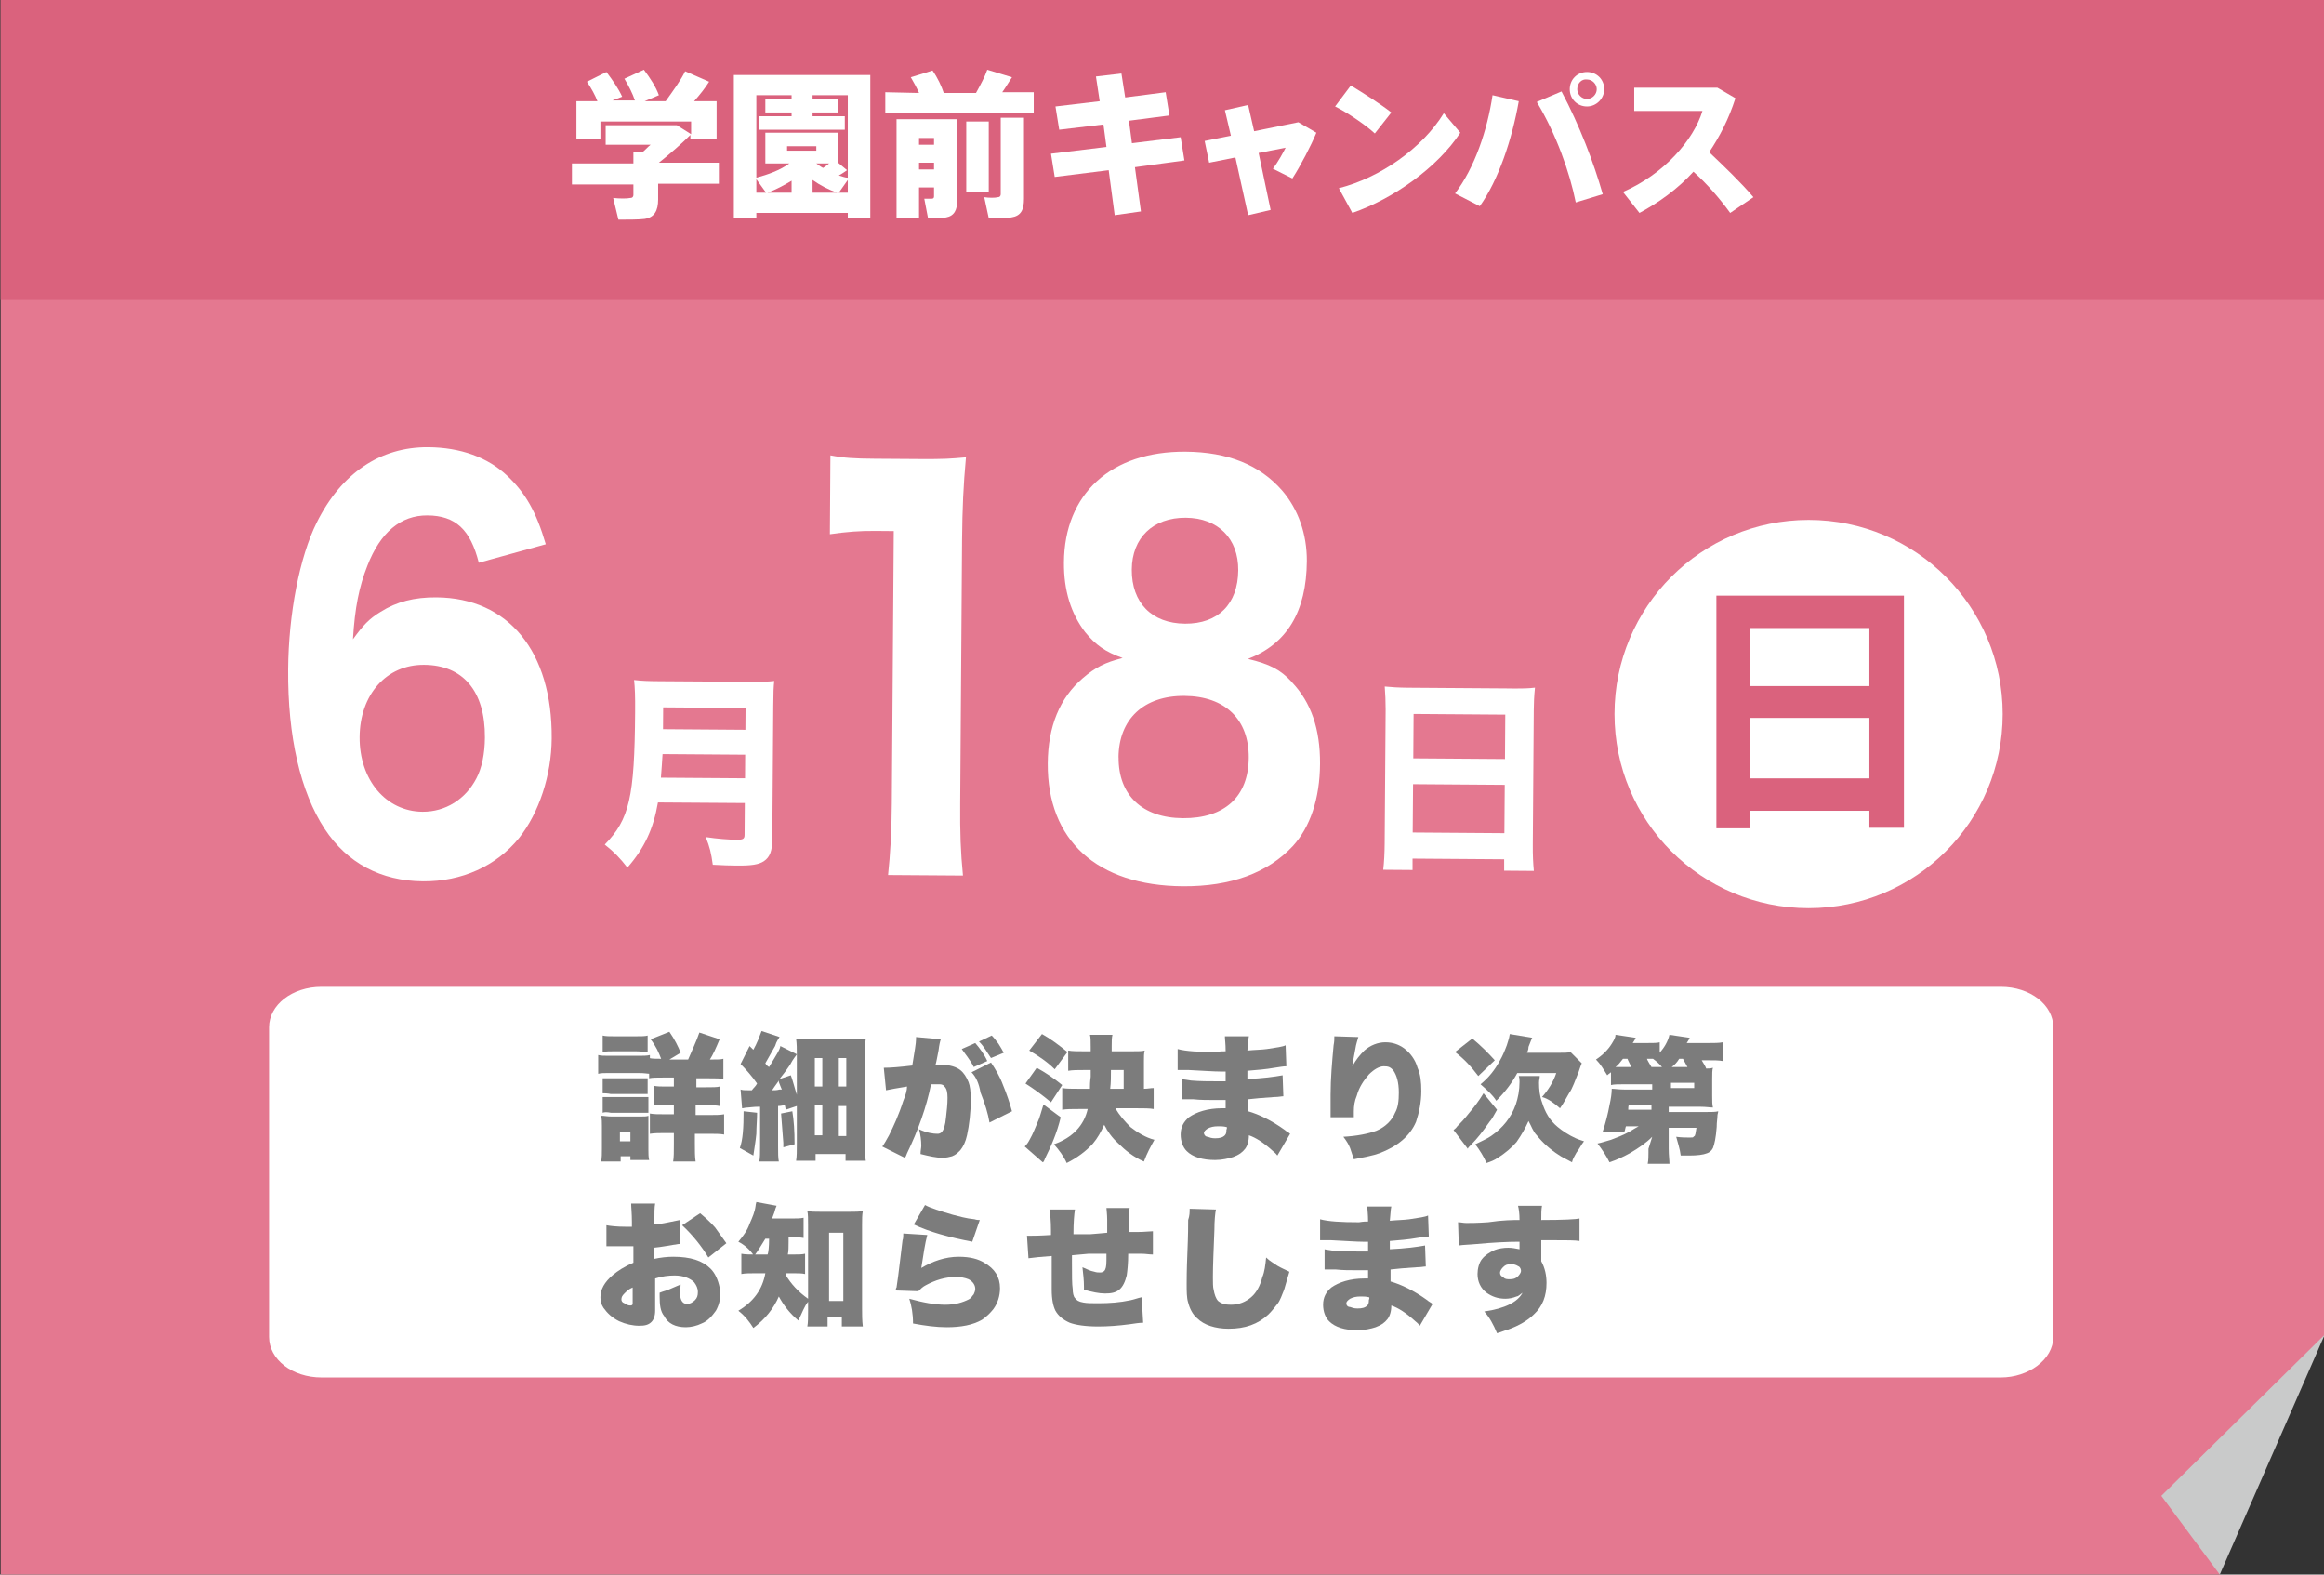
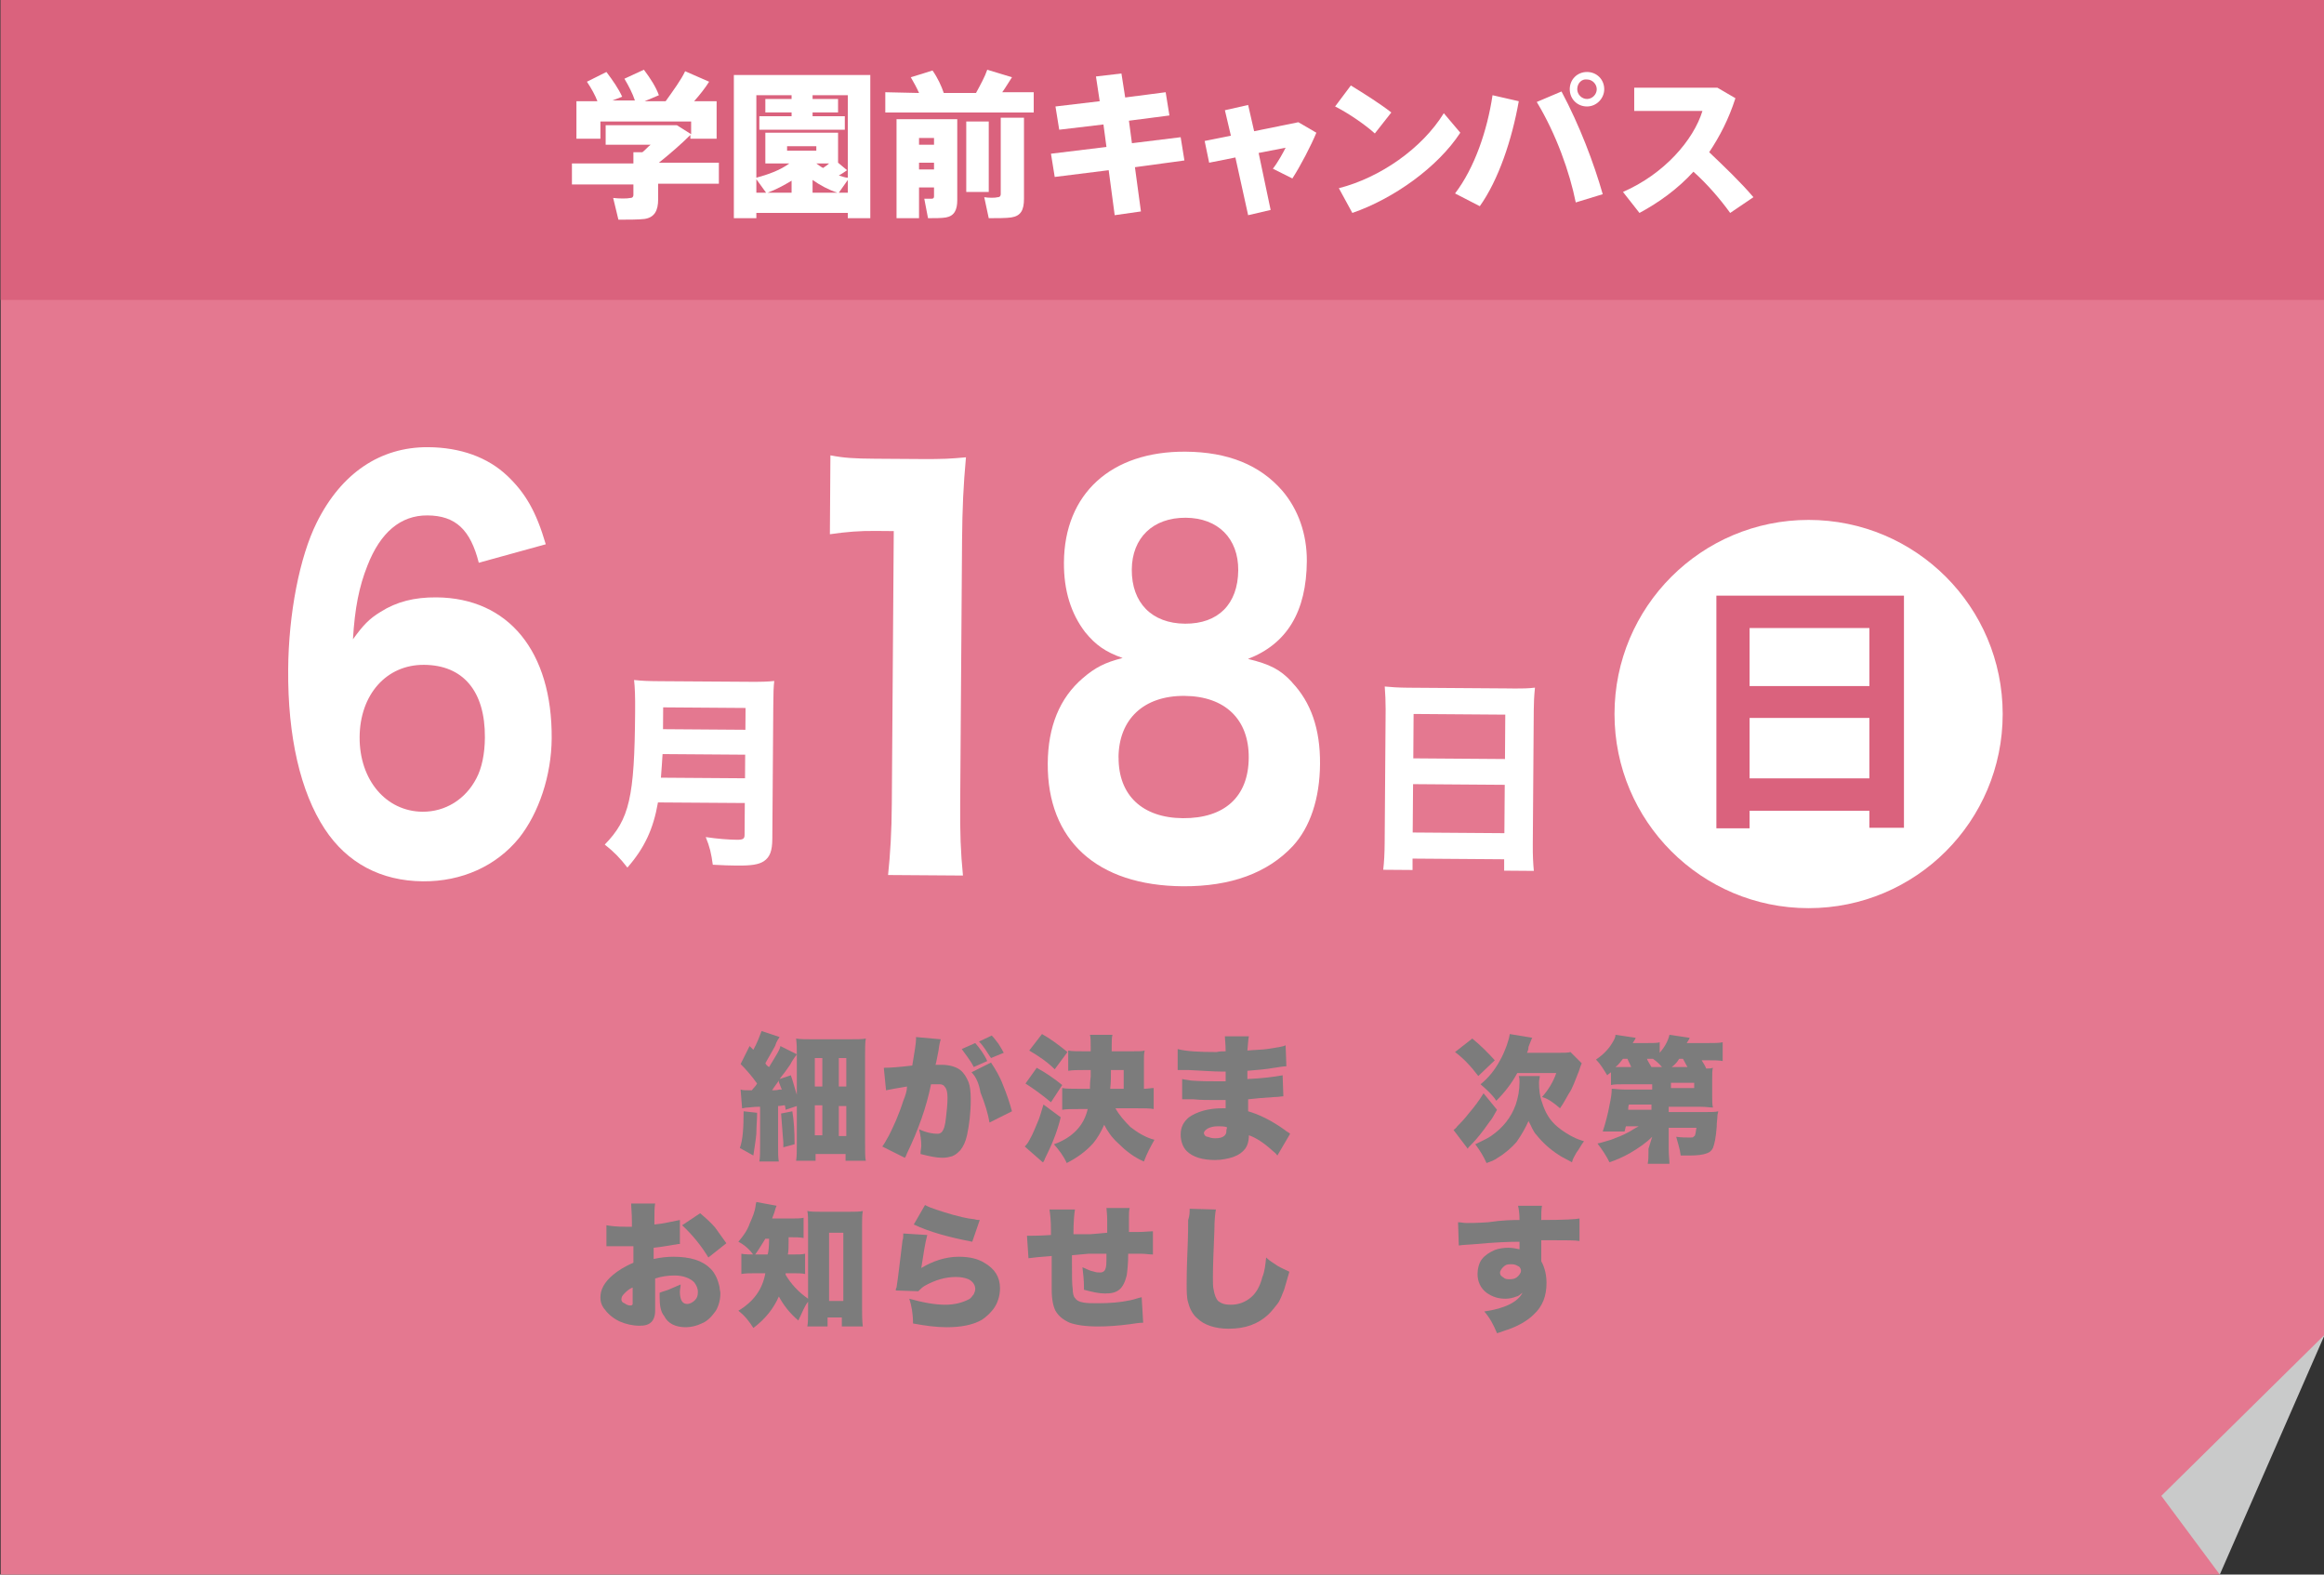
<svg xmlns="http://www.w3.org/2000/svg" width="310" height="210" viewBox="0 0 310 210">
  <rect x="0" y="0" width="310" height="210" fill="#333333" stroke="none" />
  <defs>
    <style>
      .cls-1 {
        fill: #fff;
      }

      .cls-2 {
        fill: #c9caca;
      }

      .cls-3 {
        isolation: isolate;
      }

      .cls-4 {
        fill: #7c7c7c;
      }

      .cls-5 {
        fill: #da627d;
      }

      .cls-6 {
        fill: #e47890;
      }
    </style>
  </defs>
  <g id="_ベース" data-name="ベース">
    <polygon class="cls-6" points="298.09 196 296.09 210 .09 210 .09 0 310.09 0 310.09 178 298.09 196" />
    <polygon class="cls-2" points="288.3 199.5 310.1 178 296.1 210 288.3 199.5" />
    <rect class="cls-5" x=".09" y="0" width="310" height="40" />
    <g>
      <path class="cls-1" d="m84.49,21.6v-1.3h1.2c.4-.3.7-.7,1.1-1h-6v-2.6h9.5l1.9,1.2v-1.7h-12.1v2.3h-3.2v-5h2.8c-.3-.8-.8-1.7-1.4-2.6l2.6-1.3c.9,1.2,1.6,2.2,2.1,3.3l-1.3.5h3c-.3-.9-.8-1.9-1.4-2.9l2.6-1.2c.9,1.2,1.6,2.3,2,3.4l-1.9.8h2.8c1-1.4,2.1-2.9,2.6-4l3.2,1.4c-.5.8-1.2,1.7-2,2.6h3v5h-3.5v-.5c-1.2,1.2-2.7,2.5-4.2,3.7h8v2.8h-8.1v2.1c0,1.5-.5,2.4-1.8,2.6-.7.1-2.4.1-3.5.1l-.7-2.9c.8.1,1.9.1,2.3,0,.3,0,.4-.2.4-.4v-1.4h-8.2v-2.8h8.2v-.2Z" />
      <path class="cls-1" d="m100.89,28.4v.7h-3V10h18.2v19.1h-3v-.7h-12.2Zm12.1-5.7c-.3.2-.7.5-1.1.7.4.1.8.3,1.2.3v-11h-4.7v.5h3.4v1.8h-3.4v.5h4.3v1.8h-11.4v-1.8h4.3v-.5h-3.5v-1.8h3.5v-.5h-4.7v11c1.5-.4,3.2-1,4.4-1.9h-3.2v-4.1h9.7v4l1.2,1Zm-10.8,3l-1.3-1.8v1.8h1.3Zm3.4,0v-1.6c-1,.6-2.1,1.2-3.2,1.6h3.2Zm-.6-5.6h3.9v-.6h-3.9v.6Zm6.7,5.6c-1.2-.4-2.3-1-3.3-1.7v1.7h3.3Zm-1.1-3.9h-1.7c.3.2.5.4.9.6.3-.2.6-.4.8-.6Zm2.5,3.9v-1.7l-1.2,1.7h1.2Z" />
      <path class="cls-1" d="m122.59,12.4c-.3-.7-.7-1.4-1.1-2.1,1-.3,2-.6,2.9-.9.7,1,1.2,2.1,1.5,3h4.3c.6-1.1,1.2-2.2,1.5-3.1l3.3,1c-.4.6-.8,1.3-1.3,2h4.2v2.7h-19.8v-2.7l4.5.1h0Zm0,12.6v4.1h-3v-13.2h8.1v10.8c0,1.3-.4,2.1-1.5,2.3-.5.1-1.6.1-2.4.1l-.5-2.6h1c.2,0,.3-.1.3-.3v-1.2h-2Zm2-5.7v-.9h-2v.9h2Zm0,3.3v-.9h-2v.9h2Zm7.3-6.4v9.4h-3v-9.4h3Zm4.7-.5v10.8c0,1.5-.4,2.3-1.7,2.5-.6.1-2,.1-3,.1l-.6-2.8c.6.1,1.5.1,1.8,0,.3,0,.4-.2.4-.4v-10.2h3.1Z" />
      <path class="cls-1" d="m147.59,19.6l-.4-3-5.9.7-.5-3.1,5.9-.7-.5-3.3,3.4-.4.5,3.2,5.4-.7.5,3.1-5.4.7.4,3,6.5-.8.5,3.1-6.6.9.8,5.9-3.5.5-.8-6-7.2.9-.5-3.1,7.4-.9Z" />
      <path class="cls-1" d="m164.19,18.1l-.8-3.4,3.1-.7.8,3.5,5.9-1.2,2.4,1.4c-.7,1.7-2.1,4.4-3.2,6.1l-2.6-1.3c.7-.9,1.4-2.2,1.7-2.8l-3.6.7,1.6,7.6-3,.7-1.7-7.7-3.5.7-.6-2.9,3.5-.7Z" />
      <path class="cls-1" d="m185.59,15l-2.2,2.8c-1.2-1.1-3.5-2.7-5.3-3.6l2.1-2.8c1.8,1.1,4,2.5,5.4,3.6Zm7,.1l2.2,2.6c-3,4.6-8.9,8.8-14.4,10.7l-1.8-3.3c5.5-1.4,11.1-5.3,14-10Z" />
      <path class="cls-1" d="m202.59,13.5c-.9,5.1-2.7,10.5-5.2,14l-3.3-1.7c2.6-3.4,4.3-8.4,5-13.1l3.5.8Zm11.2,12.4l-3.6,1.1c-.8-4-2.6-9.1-5.2-13.4l3.3-1.4c2.4,4.5,4.3,9.5,5.5,13.7Zm.2-14c0,1.2-1,2.3-2.3,2.3s-2.3-1-2.3-2.3,1-2.3,2.3-2.3c1.3,0,2.3,1,2.3,2.3h0Zm-3.6,0c0,.7.6,1.3,1.3,1.3s1.3-.6,1.3-1.3-.6-1.3-1.3-1.3c-.7-.1-1.3.5-1.3,1.3h0Z" />
      <path class="cls-1" d="m233.89,26.3l-3.1,2.1c-1.3-1.8-3-3.8-4.9-5.5-2.1,2.3-4.6,4.1-7.2,5.5l-2.2-2.8c5.5-2.4,9.4-6.9,10.6-10.8h-9.1v-3.1h11.1l2.4,1.4c-.9,2.8-2.1,5.1-3.5,7.2,2.1,2,4.2,4,5.9,6Z" />
    </g>
    <g>
      <path class="cls-1" d="m63.87,75.07c-1.12-4.45-3.12-6.3-6.84-6.33-3.6-.03-6.3,2.28-8.02,6.7-1.11,2.79-1.68,5.65-1.93,9.82,1.38-1.9,2.15-2.72,3.69-3.66,2.14-1.35,4.49-1.95,7.44-1.93,9.61.07,15.46,7.21,15.38,18.81-.03,4.92-1.71,9.96-4.35,13.28-3.03,3.73-7.63,5.82-12.82,5.78-5.62-.04-10.14-2.46-13.11-6.99-3.24-4.94-4.94-12.32-4.87-21.27.05-7.44,1.53-15.01,3.8-19.57,3.27-6.6,8.48-10.11,14.87-10.07,4.31.03,7.96,1.35,10.57,3.83,2.39,2.27,3.84,4.74,5.12,9.12l-8.92,2.46Zm-7.31,13.6c-5.02-.04-8.55,3.97-8.59,9.63-.04,5.73,3.53,9.92,8.39,9.96,3.06.02,5.75-1.67,7.19-4.46.72-1.36,1.12-3.27,1.13-5.45.04-6.14-2.88-9.65-8.12-9.68Z" />
      <path class="cls-1" d="m87.76,107.05c-.61,3.51-1.79,6.05-4.07,8.66-.99-1.28-1.78-2.09-3.02-3.07,3.29-3.38,3.97-6.28,4.05-17.66.02-2.13-.03-3.29-.14-4.29,1.05.12,1.91.15,3.4.16l11.98.08c1.63.01,2.44-.01,3.32-.11-.09.75-.12,1.55-.13,3.29l-.13,17.77c-.01,1.61-.32,2.43-1.13,2.98-.69.44-1.61.6-3.63.58-.86,0-1.83-.04-3.18-.11-.21-1.55-.4-2.36-.94-3.69,1.49.23,3.07.35,4.18.36.8,0,1-.13,1-.66l.03-4.24-11.6-.08Zm11.62-3.24l.02-3.16-11.02-.08c-.06.94-.12,1.94-.22,3.15l11.21.08Zm.05-6.48l.02-2.91-10.99-.08-.02,2.91,10.99.08Z" />
      <path class="cls-1" d="m110.78,60.73c1.8.35,3.16.43,5.95.45l5.95.04c3.28.02,4.04-.04,6.17-.23-.35,3.82-.48,6.76-.52,11.06l-.25,35.16c-.03,3.82.06,6.42.37,9.56l-9.99-.07c.29-2.73.48-5.8.5-9.55l.26-36.32-2.4-.02c-2.13-.02-3.82.11-6.12.44l.07-10.51Z" />
      <path class="cls-1" d="m172.33,90.99c2.55,2.68,3.78,6.24,3.75,10.88s-1.32,8.46-3.63,10.97c-3.36,3.59-8.28,5.4-14.67,5.36-11.47-.08-18.09-6.14-18.02-16.38.03-4.92,1.59-8.73,4.67-11.37,1.65-1.42,2.96-2.1,5.32-2.69-2.34-.84-3.59-1.73-5-3.45-1.89-2.47-2.86-5.55-2.83-9.3.06-9.15,6.28-14.84,16.22-14.77,5.68.04,9.93,1.78,12.91,5.21,2.11,2.47,3.29,5.76,3.27,9.38-.05,6.76-2.65,11.04-7.85,13.05,2.89.7,4.31,1.4,5.88,3.11Zm-23.12,10.01c-.04,5.05,3.17,8.08,8.57,8.12,5.57.04,8.76-2.87,8.79-8.06.04-5.12-3.16-8.21-8.57-8.25s-8.76,3.08-8.8,8.2Zm1.76-25.04c-.03,4.44,2.68,7.19,7.1,7.22s7.06-2.61,7.1-7.12c.03-4.23-2.68-6.98-7-7.01-4.37-.03-7.17,2.68-7.2,6.91Z" />
      <path class="cls-1" d="m201.73,91.83c1.33,0,2.16-.01,3.02-.12-.12,1.16-.15,2.02-.16,2.96l-.13,17.94c-.01,1.49.04,2.49.14,3.54l-3.96-.03v-1.52s-12.22-.09-12.22-.09v1.52s-3.91-.03-3.91-.03c.12-1.05.18-2.21.19-3.54l.13-17.85c0-1.05-.04-2.02-.12-3.05.89.09,1.85.15,3.13.16l13.89.1Zm-13.24,12.75l-.05,6.45,12.23.09.05-6.45-12.23-.09Zm12.26-3.35l.04-5.92-12.23-.09-.04,5.92,12.23.09Z" />
    </g>
    <circle class="cls-1" cx="241.25" cy="95.23" r="25.89" />
    <path class="cls-5" d="m253.97,79.44v30.96h-4.61v-2.27h-15.98v2.34h-4.43v-31.03h25.02Zm-20.59,4.32v7.74h15.98v-7.74h-15.98Zm15.98,20.05v-8.06h-15.98v8.06h15.98Z" />
  </g>
  <g id="_開催前" data-name="開催前">
    <g>
-       <path class="cls-1" d="m266.89,183.71H42.89c-3.9,0-7-2.4-7-5.4v-41.3c0-3,3.1-5.4,7-5.4h224c3.9,0,7,2.4,7,5.4v41.3c0,3-3.3,5.4-7,5.4Z" />
      <g>
        <g class="cls-3">
-           <path class="cls-4" d="m79.79,143.21v-2.5c.4.1.8.1,1.5.1h3.9c.6,0,1.1,0,1.5-.1v2.5c-.3,0-.7-.1-1.5-.1h-4c-.6,0-1,0-1.4.1Zm.4,11.7c.1-.5.1-1.1.1-1.8v-2.9c0-.5,0-1-.1-1.4.4,0,.8.1,1.4.1h3.8c.5,0,.9,0,1.1-.1v4.5c0,.5,0,1,.1,1.4h-2.5v-.5h-1.3v.7h-2.6Zm.2-14.6v-2.2c.4.1.9.1,1.6.1h2.8c.7,0,1.3,0,1.6-.1v2.2c-.4,0-.9-.1-1.6-.1h-2.8c-.6,0-1.2,0-1.6.1Zm0,5.5v-2h6v2.1h-4.9c-.5-.1-.9-.1-1.1-.1Zm0,2.6v-2.1h6.1v2.1h-5c-.5-.1-.9-.1-1.1,0Zm2.3,2.6v1.2h1.4v-1.2h-1.4Zm6.6-9.7h2.5c.5-1.2,1.1-2.4,1.5-3.6l2.7.9c-.5,1.2-.9,2.1-1.3,2.7h.2c.7,0,1.3,0,1.6-.1v2.7c-.4-.1-1-.1-1.9-.1h-1.7v1.2h1.3c.8,0,1.5,0,1.8-.1v2.6c-.4-.1-1-.1-1.8-.1h-1.4v1.3h1.8c.8,0,1.5,0,2-.1v2.7c-.5-.1-1.2-.1-2-.1h-1.9v1.3c0,1,0,1.8.1,2.4h-3c.1-.5.1-1.4.1-2.4v-1.4h-1.1c-.8,0-1.5,0-2.1.1v-2.7c.5.1,1.2.1,2.1.1h1.1v-1.3h-1c-.7,0-1.4,0-1.7.1v-2.6c.5.1,1,.1,1.7.1h1v-1.2h-1.4c-.9,0-1.5,0-1.9.1v-2.7c.4.1.9.1,1.6.1-.3-.8-.7-1.7-1.4-2.6l2.5-1c.7,1,1.2,2,1.5,2.8l-1.5.9Z" />
          <path class="cls-4" d="m99.19,148.21l1.8.2c0,.9-.1,1.9-.1,2.8-.1,1.1-.3,2.1-.4,2.9l-1.8-1c.4-1.1.5-2.7.5-4.9Zm1.8-3.7c-.7-1-1.5-1.9-2.2-2.6l1.2-2.4.5.5c.5-.9.8-1.7,1.1-2.5l2.4.8c-.1.2-.4.5-.6,1.2-.5.9-.9,1.6-1.3,2.3.1.2.3.4.5.5.9-1.5,1.5-2.4,1.5-2.8l2.2,1.1c-.1.2-.5.6-.9,1.4-.3.4-.6.9-1.1,1.5l-.3.4,1.5-.5c.3.8.5,1.7.8,2.6v-5.3c0-.8,0-1.5-.1-2.2.5.1,1.4.1,2.5.1h4.2c1.4,0,2.2,0,2.6-.1-.1.5-.1,1.5-.1,2.5v11.3c0,1.2,0,2.1.1,2.5h-2.7v-.9h-4v.9h-2.6c.1-.5.1-1.4.1-2.3v-5l-1.5.5c0-.3-.1-.5-.1-.6-.3,0-.5.1-.9.1v5.4c0,.9,0,1.5.1,2h-2.6c.1-.5.1-1.2.1-2v-5.3h-.2c-.7,0-1.2.1-1.4.1-.4,0-.6.1-.8.1l-.2-2.5c.3.1.5.1,1,.1h.5c.2-.3.5-.5.7-.9Zm2.9-.4l-.2.3c-.3.4-.5.7-.7,1,.4,0,.6,0,1-.1h.3c-.1-.2-.2-.5-.4-1,0,0,0-.2,0-.2Zm.3,4.4l1.5-.3c.2,1.2.3,2.6.3,4.4l-1.5.4v-.6c-.1-1.2-.2-2.5-.3-3.9Zm4.5-7.4v3.8h1v-3.8h-1Zm0,6.3v4h1v-4h-1Zm3.2-6.3v3.8h1v-3.8h-1Zm0,6.4v4h1v-4h-1Z" />
          <path class="cls-4" d="m121.69,142.11c.3-1.8.5-3,.5-3.5v-.3l3.3.3c-.1.3-.2.7-.3,1.5-.2,1-.3,1.6-.4,1.9h.8c1.1,0,2,.3,2.5.7.5.4.8.9,1.1,1.6.2.5.3,1.3.3,2.3,0,1.8-.2,3.4-.5,4.8-.2.9-.5,1.5-.9,2-.4.4-.6.6-1.1.8-.4.1-.7.2-1.3.2-.8,0-1.7-.2-2.9-.5,0-.5.1-.8.1-1.1,0-.7-.1-1.5-.3-2.2,1.1.5,1.9.6,2.5.6.2,0,.4-.1.5-.2.3-.3.5-.9.6-2,.1-.9.2-1.7.2-2.6,0-.7-.1-1.2-.4-1.5-.1-.2-.4-.3-.6-.3h-1.2c-.6,3-1.7,6.1-3.2,9.2-.1.3-.2.5-.3.6l-3-1.5c.3-.4.5-.8.9-1.5.6-1.2,1.3-2.7,1.9-4.6.3-.7.5-1.4.5-1.9-1.3.2-2.3.4-2.8.5l-.3-3c.9,0,2.1-.1,3.8-.3Zm6.6-2.2l1.8-.8c.6.7,1.2,1.5,1.6,2.4l-1.8.8c-.5-1-1.2-1.8-1.6-2.4Zm1.3,3.1l2.6-1.3c.6.9,1.2,1.9,1.6,3,.5,1.2.9,2.4,1.2,3.5l-3,1.5c-.2-1.2-.6-2.5-1.2-4-.2-1.2-.6-2.1-1.2-2.7Zm1-4.1l1.7-.8c.3.3.5.6.9,1.1.3.5.5.8.7,1.2l-1.7.7c-.5-.7-.9-1.5-1.6-2.2Z" />
          <path class="cls-4" d="m141.49,149.01c-.5,2.1-1.3,3.9-2.1,5.5-.1.3-.2.5-.3.5l-2.4-2.1c.3-.3.5-.6.7-1,.4-.7.7-1.5,1-2.2.3-.6.5-1.5.8-2.4l2.3,1.7Zm-3.2-6.6c1.1.6,2.3,1.4,3.4,2.3l-1.5,2.3c-1.2-1-2.3-1.8-3.4-2.5l1.5-2.1Zm.7-4.5c1.1.6,2.3,1.5,3.4,2.4l-1.7,2.3c-1-1-2.2-1.8-3.4-2.5l1.7-2.2Zm8.3,12.1c-.4.9-.9,1.8-1.5,2.5-.9,1-2.1,1.9-3.5,2.6-.4-.9-1-1.7-1.7-2.5,2.5-.9,4-2.5,4.5-4.7h-1.2c-.9,0-1.7,0-2.2.1v-2.9c.5.1,1.3.1,2.2.1h1.5c0-.4,0-.9.1-1.6v-.9h-.9c-.9,0-1.5,0-2.1.1v-2.7c.5.1,1.3.1,2.1.1h.9v-.6c0-.7,0-1.3-.1-1.6h3c-.1.4-.1.9-.1,1.5v.7h2.7c.8,0,1.4,0,1.7-.1-.1.4-.1.8-.1,1.4v3.7c.5,0,.9-.1,1.3-.1v2.8c-.5-.1-1.3-.1-2.2-.1h-2.9c.5.9,1.2,1.7,2,2.5.9.7,2,1.4,3.2,1.7-.5.9-1,1.8-1.4,2.9-1.4-.6-2.5-1.5-3.4-2.4-.9-.8-1.5-1.7-1.9-2.5Zm.8-4.8h1.8v-2.5h-1.7c0,.9,0,1.7-.1,2.5Z" />
          <path class="cls-4" d="m163.49,140.21c0-1-.1-1.6-.1-2h3.2c-.1.4-.1,1-.2,1.9,1-.1,1.9-.1,2.6-.2,1.3-.2,2.1-.3,2.5-.5l.1,2.8c-.4,0-.9.1-1.6.2-1.1.2-2.4.3-3.6.4v1.1c2.1-.1,3.6-.3,4.7-.5l.1,2.8c-.3,0-.6.1-1.2.1-1.5.1-2.7.2-3.5.3v1.6c1.4.4,3.1,1.2,4.9,2.5.2.2.5.3.7.5l-1.7,2.9c-.3-.4-.5-.5-.6-.6-1.2-1.1-2.3-1.8-3.2-2.1,0,.8-.2,1.4-.5,1.8-.4.5-.8.8-1.6,1.1-.6.2-1.5.4-2.4.4-1.7,0-3-.4-3.8-1.2-.5-.5-.8-1.3-.8-2.2,0-1,.4-1.7,1.1-2.3,1-.7,2.5-1.2,4.4-1.2h.5v-1.1h-1.4c-1,0-2,0-2.9-.1h-1.5v-2.7c.4.1.7.1,1.2.2,1.2.1,2.4.1,3.4.1h1.2v-1.3h-.7c-.8,0-2.2-.1-4.2-.2h-1.5v-2.8c1.1.3,2.8.4,5.2.4.4-.1.8-.1,1.2-.1Zm.1,10.1c-.4-.1-.7-.1-1.1-.1-.6,0-1,.1-1.4.3-.3.2-.5.4-.5.6s.2.5.5.5c.3.1.5.2,1,.2.6,0,1-.1,1.3-.4.2-.2.2-.5.2-.7.1-.3.1-.4,0-.4Z" />
-           <path class="cls-4" d="m177.99,138.21l3.2.1c-.1.4-.3.9-.4,1.6-.1.6-.3,1.5-.4,2.3.5-.9,1-1.5,1.6-2.1.8-.7,1.8-1.1,2.8-1.1s1.8.3,2.5.8c.8.6,1.5,1.5,1.8,2.6.4.9.5,1.9.5,3.1,0,1.5-.3,2.9-.7,4.1-.8,1.9-2.5,3.3-4.9,4.2-.8.3-1.9.5-3.4.8-.2-.6-.4-1.2-.5-1.5-.2-.5-.5-1-.9-1.5,1.8-.1,3.3-.4,4.4-.8,1.2-.5,2.1-1.4,2.5-2.4.4-.7.5-1.6.5-2.7,0-1.4-.3-2.3-.7-2.9-.4-.5-.7-.6-1.3-.6s-1.3.4-2,1.1c-.7.8-1.3,1.7-1.6,2.8-.3.7-.4,1.4-.4,2.1v.8h-3.1v-3c0-2.2.2-4.4.4-6.6.1-.5.1-.8.1-1.2,0,.2,0,.1,0,0Z" />
          <path class="cls-4" d="m199.69,148.01c-.4.7-.7,1.3-1,1.6-.9,1.3-1.7,2.3-2.4,3-.3.3-.5.5-.5.6l-1.9-2.5c.1-.1.3-.2.5-.5.4-.4.9-.9,1.6-1.8.6-.7,1.3-1.6,1.9-2.6l1.8,2.2Zm-3.3-9.5c1.1.9,2.1,1.9,3,2.9l-2.2,2.1c-.9-1.2-1.9-2.3-3.1-3.2l2.3-1.8Zm14.9,13.7c-.4.5-.6,1-1,1.5-.2.4-.5.8-.6,1.3-.7-.4-1.4-.7-1.8-1-1.1-.7-2.1-1.6-2.9-2.6-.5-.5-.7-1.2-1.1-1.9-.4.9-.9,1.8-1.6,2.8-.6.7-1.5,1.5-2.5,2.1-.4.3-.9.5-1.5.7-.4-.9-.9-1.7-1.5-2.5.8-.4,1.5-.7,2.1-1.1,1.6-1.1,2.7-2.5,3.3-4.2.3-.9.5-1.9.5-3,0-.3,0-.5-.1-.8h2.8c0,.3-.1.5-.1.9,0,.9.1,1.8.4,2.6.4,1.3,1,2.4,2.1,3.3.6.5,1.5,1.1,2.4,1.5.2.1.5.2,1.1.4Zm-7.6-11.8h4.1c.8,0,1.4,0,1.7-.1l1.5,1.5c-.1.2-.2.5-.4,1.1-.5,1.2-.8,2.2-1.3,2.9-.3.5-.7,1.3-1.2,2-.8-.7-1.6-1.3-2.4-1.5.8-.9,1.5-2,1.9-3.2h-5.2c-.7,1.3-1.6,2.5-2.8,3.7-.5-.8-1.3-1.5-2.1-2.2,1.1-.9,1.9-1.9,2.6-3.2.3-.5.6-1.2.9-2,.1-.4.3-.8.4-1.5l3,.5c-.1.1-.2.5-.5,1.2,0,.5-.2.7-.2.8Z" />
          <path class="cls-4" d="m220.39,151.61c-.8.8-1.8,1.5-3,2.2-.9.5-1.8.9-2.7,1.2-.4-.8-.9-1.6-1.6-2.5.5-.1,1.1-.3,1.8-.5.8-.3,1.6-.6,2.5-1.1.5-.3.8-.5,1.2-.7h-1.7c-.1.2-.1.5-.2.7h-2.9c.4-1.2.7-2.4.9-3.5.2-.9.3-1.6.3-2.2.4,0,.9.1,1.7.1h3.7v-.7h-3.9c-.6,0-1.2,0-1.6.1v-1.7c-.1.1-.3.2-.5.4-.5-.8-.9-1.5-1.5-2.1.9-.6,1.6-1.3,2.1-2.1.3-.5.5-.8.5-1.2l2.7.4c-.1.3-.3.5-.4.7h1.9c.8,0,1.4,0,1.7-.1v1.4c.6-.7,1.1-1.5,1.3-2.4l2.7.4c-.1.3-.3.5-.4.7h2.8c.9,0,1.5,0,2-.1v2.5c-.5-.1-1.1-.1-1.9-.1h-.9c.3.5.5.8.6,1.1.3,0,.6,0,.9-.1-.1.3-.1.8-.1,1.5v2.3c0,.6,0,1.1.1,1.5-.4,0-.9-.1-1.7-.1h-4.2v.7h5c.7,0,1.3,0,1.6-.1,0,.2-.1.4-.1.6,0,.4-.1.8-.1,1.5-.1,1.4-.3,2.3-.5,2.8-.2.4-.5.6-.8.7-.5.2-1.3.3-2.4.3h-1.1c-.1-.9-.4-1.7-.6-2.5.7.1,1.3.1,1.8.1.3,0,.5,0,.5-.1.1-.1.2-.1.2-.2.1-.2.1-.5.2-1h-3.7v2.8c0,.9.1,1.5.1,2h-2.9c.1-.5.1-1,.1-1.5v-.5l.5-1.6Zm-2.8-9.3c-.2-.5-.4-.8-.5-1.1h-.6c-.4.5-.6.8-1,1.1h2.1Zm2.7,5.7v-.7h-3c-.1.2-.1.5-.1.7h3.1Zm0-5.7h1.4c-.4-.5-.8-.8-1.2-1.1h-.8c0,.1.3.6.6,1.1Zm4.8,0c-.2-.4-.4-.7-.6-1.1h-.5c-.3.5-.6.8-1,1.1h2.1Zm-2.2,2.1v.7h3.1v-.7h-3.1Z" />
        </g>
        <g class="cls-3">
          <path class="cls-4" d="m90.59,165.91c-.2,0-.5.1-.7.1-.7.1-1.6.3-2.7.4v1.5c.9-.2,1.8-.3,2.6-.3,2.3,0,3.9.5,5,1.6.6.6,1,1.5,1.2,2.5,0,.3.1.5.1.8,0,.8-.2,1.6-.6,2.3-.5.7-1.1,1.4-1.9,1.7-.6.3-1.4.5-2.1.5-1.4,0-2.4-.5-2.9-1.5-.5-.6-.6-1.5-.6-2.6v-.5c.5-.2,1-.3,1.4-.5.5-.2.9-.4,1.4-.6,0,.4-.1.6-.1,1,0,.5.1.9.2,1.1.2.4.5.5.8.5s.7-.2,1-.5.4-.6.4-1.1-.2-.9-.5-1.3c-.5-.5-1.4-.9-2.6-.9-.8,0-1.7.1-2.6.4v4.3c0,.7-.2,1.2-.5,1.5-.4.4-.9.5-1.6.5-.9,0-1.8-.2-2.7-.6-1-.5-1.6-1.1-2.1-1.8-.3-.5-.4-.8-.4-1.4,0-1,.5-2,1.7-3,.6-.5,1.5-1.1,2.7-1.6v-2.2h-3.6v-2.8c.5.1,1.4.2,2.5.2h.9v-.6c0-1.2-.1-2-.1-2.5h3.2c-.1.5-.1,1.3-.1,2.3v.5c1.2-.1,2.3-.4,3.4-.6v3.2h-.1Zm-6.2,5.8c-.5.2-.8.5-1.1.8-.3.3-.4.5-.4.8,0,.2.1.4.4.5.3.2.5.3.8.3.2,0,.3-.1.3-.2v-.5c0,.1,0-1.7,0-1.7Zm12.5-5.9l-2.4,1.9c-.9-1.5-2.1-3-3.5-4.3l2.4-1.6c.6.5,1.4,1.2,2,1.9.5.7,1,1.4,1.5,2.1Z" />
          <path class="cls-4" d="m102.59,165.21h-.5c-.5.8-.9,1.5-1.5,2.3-.5-.8-1.3-1.5-2.1-1.9.6-.7,1.2-1.5,1.5-2.4.4-.9.7-1.6.8-2.4,0-.2.1-.4.1-.5l2.7.5c-.1.2-.2.5-.3.9-.1.3-.2.5-.3.8h2.4c.8,0,1.4,0,1.8-.1v2.7c-.5-.1-1.1-.1-1.8-.1h-.2v.6c0,.6,0,1.3-.1,1.7h.6c.7,0,1.3,0,1.7-.1v2.7c-.4-.1-1-.1-1.8-.1h-.8v.2c.7,1.2,1.7,2.3,3,3.2v-9.8c0-.8,0-1.5-.1-1.9.5.1,1,.1,1.7.1h4c.6,0,1.3,0,1.7-.1-.1.5-.1,1.1-.1,1.9v11.1c0,.8,0,1.6.1,2.4h-2.8v-1.2h-1.9v1.2h-2.7c.1-.5.1-1.3.1-2.1v-1.2c-.5.6-.8,1.5-1.3,2.5-1.2-1-2-2.1-2.6-3.2-.7,1.6-1.8,3-3.4,4.2-.5-.8-1.1-1.6-2-2.3,2-1.2,3.2-2.8,3.6-5h-1.1c-.9,0-1.6,0-2.1.1v-2.7c.5.1,1.2.1,2.1.1h1.4c.1-.2.2-1,.2-2.1Zm8-.8v9.1h1.9v-9.1h-1.9Z" />
          <path class="cls-4" d="m120.49,164.51l3.2.2c-.3,1.1-.5,2.5-.8,4.4,1.5-.9,3.2-1.5,5-1.5,1.5,0,2.6.3,3.4.8,1.4.8,2.1,1.9,2.1,3.4,0,1-.3,2-.9,2.8-.4.5-.9,1-1.5,1.4-1.2.7-2.8,1-4.7,1-1.4,0-2.9-.2-4.5-.5,0-1.3-.2-2.4-.5-3.3,1.8.5,3.4.8,4.8.8,1.3,0,2.3-.3,3.1-.7.4-.2.5-.5.7-.7.1-.2.2-.5.2-.7,0-.5-.3-1-.9-1.3-.5-.2-1-.3-1.7-.3-1.4,0-2.7.4-4,1.1-.4.2-.7.5-1,.8l-3-.1c0-.1,0-.3.1-.4.3-1.9.5-4,.8-6.3.1-.2.1-.6.1-.9Zm1.4-1.2l1.5-2.6c.7.4,2,.8,3.7,1.3.8.2,1.8.5,2.9.6.3.1.5.1.7.1l-1,2.9c-3.1-.6-5.7-1.3-7.8-2.3Z" />
          <path class="cls-4" d="m147.69,164.41v-1.7c0-.8-.1-1.4-.1-1.6h3.1c-.1.4-.1.7-.1,1.3v1.9h1.1c1,0,1.7-.1,2.1-.1v3.1c-.5,0-1-.1-1.5-.1h-1.8c0,1.3-.1,2.2-.2,2.9-.2.8-.5,1.5-1,1.9s-1.1.5-1.9.5-1.7-.2-2.8-.5v-.4c0-.9-.1-1.7-.2-2.6.5.2,1,.5,1.6.6.3.1.5.1.8.1.2,0,.4-.1.5-.2.2-.2.3-.6.3-1.4v-.9h-2.4l-1.1.1-1.1.1v1c0,1.7,0,2.9.1,3.5,0,.5.1,1,.3,1.2.2.3.5.5,1.1.6.5.1,1.1.1,2,.1,1.5,0,2.9-.1,4.3-.4.5-.1,1-.3,1.5-.4l.2,3.4c-.5,0-1.1.1-1.8.2-1.5.2-2.9.3-4.2.3-1.7,0-3-.2-3.8-.5-.9-.4-1.5-.9-1.9-1.6-.3-.6-.5-1.5-.5-2.8v-4.5c-1.4.1-2.4.2-3.1.3l-.2-3h.6c.3,0,1.1,0,2.6-.1v-.6c0-1.3-.1-2.2-.2-2.8h3.4c-.1.6-.2,1.7-.2,3.3h2.2l1.2-.1,1.1-.1Z" />
          <path class="cls-4" d="m158.69,161.21l3.5.1c-.1.5-.2,1.5-.2,2.7-.1,2.6-.2,4.8-.2,6.3,0,.7,0,1.4.1,1.7.1.6.3,1.2.6,1.5.5.4,1,.5,1.7.5,1.1,0,2-.4,2.7-1s1.2-1.5,1.5-2.7c.3-.7.4-1.6.5-2.6.5.5,1.1.8,1.5,1.1.5.3,1,.5,1.6.8-.3,1-.5,1.7-.7,2.4-.3.7-.5,1.4-.9,1.9s-.7.9-1.2,1.4c-1.4,1.3-3.1,1.9-5.3,1.9-1.8,0-3.3-.5-4.2-1.4-.6-.5-1-1.3-1.2-2.1-.2-.6-.2-1.5-.2-2.5,0-.5,0-1.8.1-4.2.1-2.3.1-3.7.1-4.3.2-.6.2-1,.2-1.5Z" />
-           <path class="cls-4" d="m182.49,162.91c0-1-.1-1.6-.1-2h3.2c-.1.4-.1,1-.2,1.9,1-.1,1.9-.1,2.6-.2,1.3-.2,2.1-.3,2.5-.5l.1,2.8c-.4,0-.9.1-1.6.2-1.1.2-2.4.3-3.6.4v1.1c2.1-.1,3.6-.3,4.7-.5l.1,2.8c-.3,0-.6.1-1.2.1-1.5.1-2.7.2-3.5.3v1.6c1.4.4,3.1,1.2,4.9,2.5.2.2.5.3.7.5l-1.7,2.9c-.3-.4-.5-.5-.6-.6-1.2-1.1-2.3-1.8-3.2-2.1,0,.8-.2,1.4-.5,1.8-.4.5-.8.8-1.6,1.1-.6.2-1.5.4-2.4.4-1.7,0-3-.4-3.8-1.2-.5-.5-.8-1.3-.8-2.2,0-1,.4-1.7,1.1-2.3,1-.7,2.5-1.2,4.4-1.2h.5v-1.1h-1.4c-1,0-2,0-2.9-.1h-1.5v-2.7c.4.1.7.1,1.2.2,1.2.1,2.4.1,3.4.1h1.2v-1.3h-.7c-.8,0-2.2-.1-4.2-.2h-1.5v-2.8c1.1.3,2.8.4,5.2.4.6-.1.9-.1,1.2-.1Zm.1,10.1c-.4-.1-.7-.1-1.1-.1-.6,0-1,.1-1.4.3-.3.2-.5.4-.5.6,0,.3.2.5.5.5.3.1.5.2,1,.2.6,0,1-.1,1.3-.4.2-.2.2-.5.2-.7.1-.3.1-.4,0-.4Z" />
          <path class="cls-4" d="m202.69,162.71c0-.9-.1-1.5-.2-1.9h3.2c-.1.5-.1,1.1-.1,1.9,3,0,4.7-.1,5.1-.2v3c-.6-.1-1.7-.1-3.3-.1h-1.8v2.8c.5.9.7,1.9.7,2.9,0,1.7-.5,3.1-1.7,4.2-.8.8-2,1.5-3.4,2-.4.1-.8.3-1.5.5-.5-1.2-1-2.1-1.7-2.9,2.8-.4,4.5-1.3,5.1-2.5-.4.3-.6.5-.8.5-.5.2-1,.3-1.5.3-1,0-1.8-.3-2.5-.8-.8-.6-1.2-1.5-1.2-2.5,0-.7.2-1.5.6-2s1-.9,1.7-1.2c.5-.2,1.2-.3,1.8-.3.5,0,1,.1,1.5.2v-1c-1.6,0-3.5.1-5.7.3-1,.1-1.8.1-2.4.2l-.1-3.1c.4,0,.7.1,1.1.1.5,0,1.5,0,2.9-.1,2-.3,3.4-.3,4.2-.3Zm-1.2,5.9c-.5,0-.7.1-1,.4-.2.2-.4.5-.4.7,0,.4.2.5.5.7.2.2.5.2.8.2.5,0,.8-.1,1.1-.4.2-.2.4-.5.4-.7s-.1-.5-.3-.6c-.5-.3-.7-.3-1.1-.3Z" />
        </g>
      </g>
    </g>
  </g>
</svg>